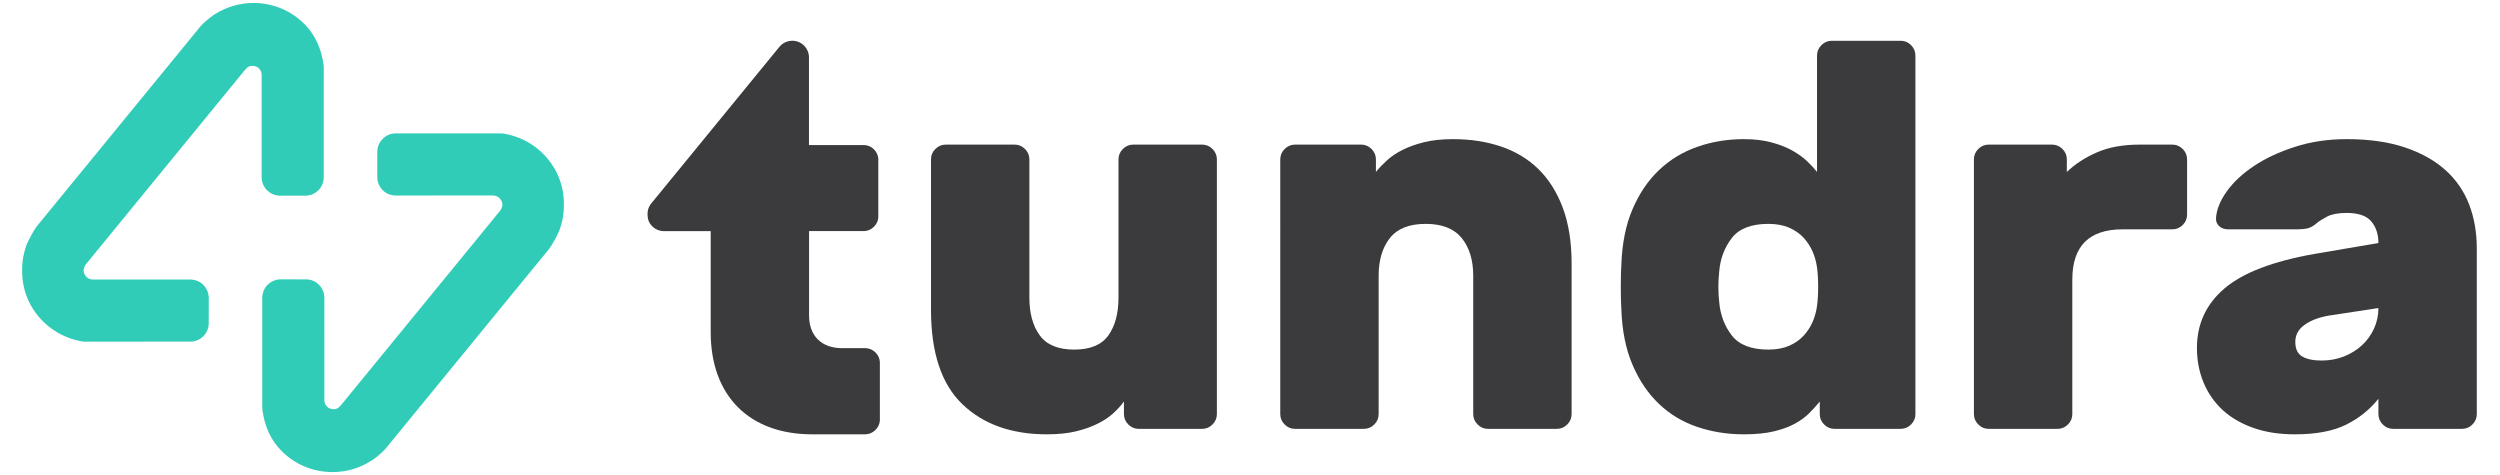
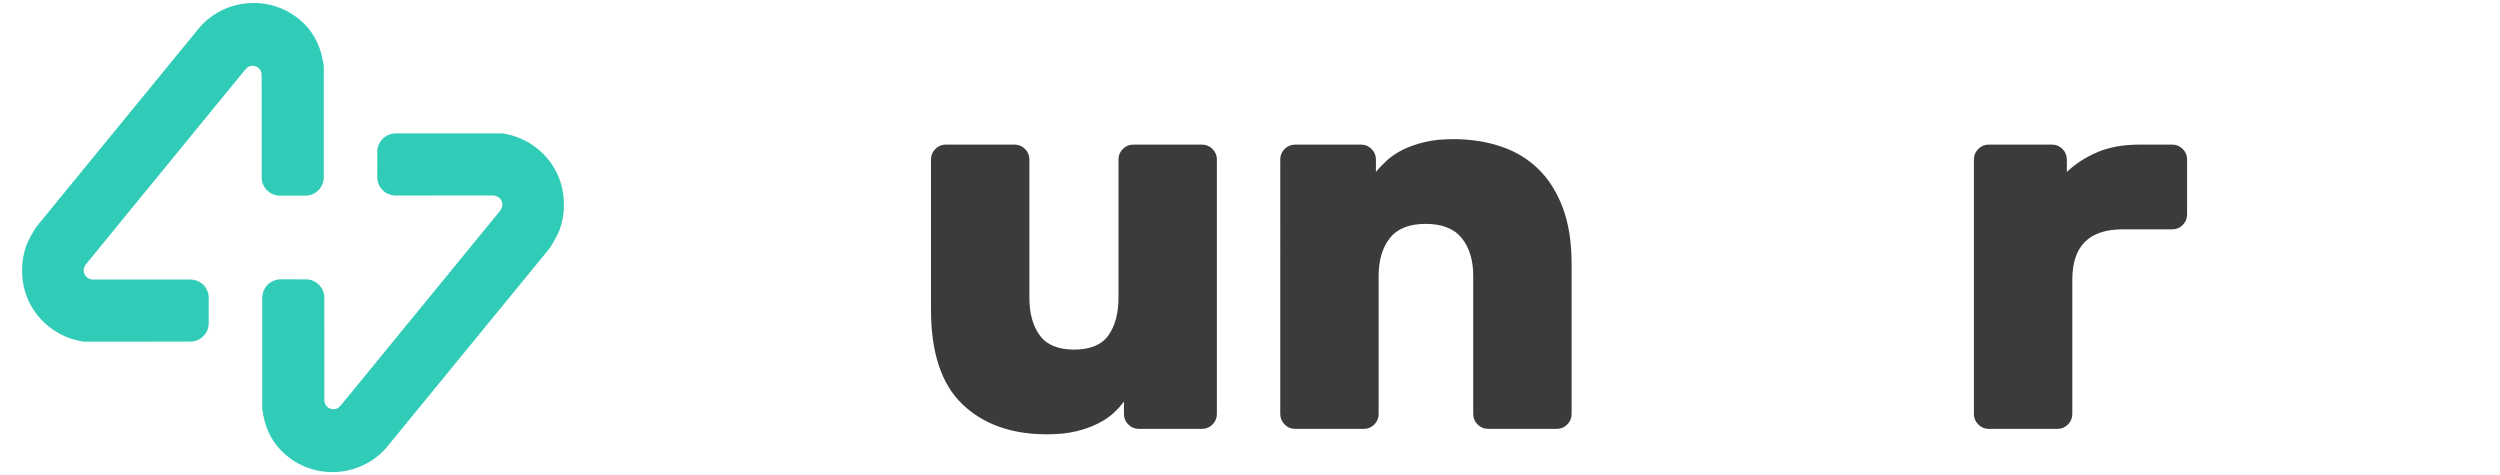
<svg xmlns="http://www.w3.org/2000/svg" id="Layer_1" x="0px" y="0px" width="421px" height="80px" viewBox="0 0 421 80" xml:space="preserve">
  <g>
    <g>
      <path fill="#3B3B3D" d="M156.778,26.838c0-0.674,0.243-1.257,0.736-1.75c0.491-0.49,1.073-0.737,1.749-0.737h11.6    c0.675,0,1.256,0.247,1.749,0.737c0.49,0.493,0.736,1.076,0.736,1.75v23.289c0,2.641,0.583,4.759,1.75,6.354    c1.165,1.592,3.097,2.39,5.798,2.39c2.699,0,4.619-0.798,5.755-2.39c1.133-1.596,1.703-3.714,1.703-6.354V26.838    c0-0.674,0.242-1.257,0.735-1.75c0.491-0.49,1.07-0.737,1.748-0.737h11.6c0.675,0,1.256,0.247,1.748,0.737    c0.49,0.493,0.738,1.076,0.738,1.75v42.897c0,0.673-0.248,1.259-0.738,1.747c-0.492,0.493-1.073,0.737-1.748,0.737h-10.68    c-0.675,0-1.256-0.244-1.748-0.737c-0.492-0.488-0.737-1.074-0.737-1.747v-2.12c-0.492,0.677-1.092,1.335-1.795,1.981    c-0.705,0.646-1.58,1.229-2.624,1.748c-1.043,0.522-2.253,0.954-3.635,1.288c-1.381,0.339-3.024,0.508-4.924,0.508    c-5.953,0-10.694-1.687-14.222-5.063c-3.531-3.375-5.293-8.685-5.293-15.922V26.838z" />
      <path fill="#3B3B3D" d="M264.658,69.735c0,0.673-0.245,1.259-0.736,1.747c-0.49,0.493-1.073,0.737-1.746,0.737h-11.599    c-0.678,0-1.258-0.244-1.75-0.737c-0.49-0.488-0.736-1.074-0.736-1.747V46.447c0-2.642-0.645-4.758-1.933-6.354    c-1.289-1.594-3.313-2.392-6.076-2.392c-2.762,0-4.771,0.798-6.028,2.392c-1.258,1.597-1.89,3.713-1.89,6.354v23.288    c0,0.673-0.244,1.259-0.733,1.747c-0.493,0.493-1.075,0.737-1.751,0.737h-11.598c-0.674,0-1.258-0.244-1.747-0.737    c-0.493-0.488-0.738-1.074-0.738-1.747V26.838c0-0.674,0.245-1.257,0.738-1.75c0.489-0.49,1.073-0.737,1.747-0.737h11.14    c0.674,0,1.256,0.247,1.748,0.737c0.489,0.493,0.735,1.076,0.735,1.75v2.118c0.489-0.612,1.105-1.257,1.842-1.934    c0.737-0.673,1.626-1.272,2.669-1.793c1.043-0.522,2.256-0.952,3.636-1.292c1.383-0.336,2.993-0.506,4.832-0.506    c2.95,0,5.646,0.417,8.104,1.245c2.451,0.828,4.555,2.103,6.303,3.818c1.749,1.718,3.115,3.899,4.099,6.536    c0.979,2.639,1.47,5.769,1.47,9.39V69.735z" />
-       <path fill="#3B3B3D" d="M293.655,23.431c1.78,0,3.347,0.186,4.695,0.556c1.348,0.364,2.514,0.827,3.496,1.379    c0.983,0.553,1.811,1.149,2.488,1.795c0.673,0.644,1.226,1.241,1.654,1.794V9.349c0-0.674,0.248-1.258,0.738-1.749    c0.488-0.491,1.072-0.734,1.75-0.734h11.596c0.676,0,1.257,0.243,1.749,0.734c0.489,0.491,0.736,1.075,0.736,1.749v60.387    c0,0.673-0.247,1.259-0.736,1.747c-0.492,0.493-1.073,0.737-1.749,0.737h-11.136c-0.678,0-1.261-0.244-1.752-0.737    c-0.49-0.488-0.735-1.074-0.735-1.747v-2.12c-0.55,0.677-1.151,1.335-1.794,1.981c-0.646,0.646-1.445,1.229-2.393,1.748    c-0.954,0.522-2.118,0.954-3.499,1.288c-1.38,0.339-3.083,0.508-5.109,0.508c-2.76,0-5.371-0.417-7.824-1.244    c-2.455-0.829-4.603-2.116-6.443-3.863c-1.841-1.751-3.331-3.944-4.464-6.585c-1.137-2.638-1.764-5.768-1.888-9.389    c-0.063-0.92-0.093-2.163-0.093-3.726c0-1.565,0.029-2.809,0.093-3.729c0.124-3.62,0.751-6.75,1.888-9.389    c1.133-2.64,2.623-4.833,4.464-6.583c1.841-1.746,3.988-3.051,6.443-3.91C288.284,23.863,290.896,23.431,293.655,23.431z     M289.515,45.709c-0.186,1.718-0.186,3.438,0,5.153c0.183,2.151,0.887,4.023,2.116,5.619c1.227,1.592,3.282,2.39,6.165,2.39    c1.352,0,2.518-0.216,3.501-0.645c0.979-0.426,1.796-0.995,2.439-1.702c0.645-0.703,1.148-1.485,1.52-2.346    c0.367-0.858,0.611-1.751,0.733-2.67c0.121-0.921,0.187-1.993,0.187-3.222s-0.065-2.302-0.187-3.221    c-0.122-0.923-0.366-1.81-0.733-2.671c-0.371-0.857-0.875-1.642-1.52-2.349c-0.644-0.704-1.461-1.272-2.439-1.702    c-0.983-0.429-2.149-0.643-3.501-0.643c-2.883,0-4.938,0.798-6.165,2.392C290.401,41.689,289.697,43.561,289.515,45.709z" />
      <path fill="#3B3B3D" d="M365.82,24.352c0.677,0,1.259,0.247,1.75,0.737c0.489,0.493,0.737,1.076,0.737,1.75v9.298    c0,0.674-0.248,1.257-0.737,1.749c-0.491,0.491-1.073,0.735-1.75,0.735h-8.376c-5.646,0-8.466,2.823-8.466,8.469v22.646    c0,0.673-0.247,1.259-0.739,1.747c-0.49,0.493-1.076,0.737-1.747,0.737h-11.604c-0.673,0-1.254-0.244-1.743-0.737    c-0.496-0.488-0.739-1.074-0.739-1.747V26.838c0-0.674,0.243-1.257,0.739-1.75c0.489-0.49,1.07-0.737,1.743-0.737h10.683    c0.674,0,1.256,0.247,1.747,0.737c0.493,0.493,0.737,1.076,0.737,1.75v2.118c1.409-1.352,3.111-2.452,5.108-3.313    c1.992-0.862,4.373-1.291,7.136-1.291H365.82z" />
-       <path fill="#3B3B3D" d="M369.964,58.596c0-4.048,1.547-7.395,4.648-10.031c3.099-2.639,8.146-4.572,15.141-5.801l10.771-1.84    c0-1.473-0.4-2.685-1.196-3.637c-0.796-0.951-2.181-1.428-4.144-1.428c-1.412,0-2.5,0.2-3.267,0.598    c-0.77,0.401-1.332,0.752-1.702,1.061c-0.554,0.491-1.076,0.798-1.566,0.919c-0.49,0.123-1.075,0.183-1.746,0.183h-11.692    c-0.617,0-1.121-0.183-1.52-0.552c-0.398-0.367-0.568-0.859-0.507-1.472c0.124-1.411,0.737-2.884,1.843-4.419    c1.105-1.534,2.621-2.946,4.556-4.235c1.932-1.29,4.233-2.361,6.903-3.22c2.671-0.859,5.572-1.291,8.698-1.291    c3.744,0,6.998,0.46,9.762,1.383c2.76,0.92,5.043,2.195,6.854,3.818c1.809,1.627,3.142,3.56,4.004,5.801    c0.858,2.241,1.288,4.709,1.288,7.412v27.891c0,0.673-0.246,1.259-0.735,1.747c-0.492,0.493-1.074,0.737-1.749,0.737h-11.6    c-0.675,0-1.258-0.244-1.748-0.737c-0.489-0.488-0.736-1.074-0.736-1.747v-2.58c-1.474,1.843-3.298,3.302-5.479,4.375    c-2.18,1.074-5.047,1.61-8.606,1.61c-2.639,0-4.986-0.37-7.041-1.105c-2.057-0.735-3.771-1.748-5.154-3.037    c-1.38-1.29-2.439-2.825-3.176-4.604C370.333,62.617,369.964,60.681,369.964,58.596z M390.951,60.715    c1.351,0,2.605-0.23,3.773-0.691c1.165-0.462,2.177-1.089,3.038-1.887c0.86-0.797,1.532-1.732,2.025-2.807    c0.49-1.075,0.736-2.225,0.736-3.454l-8.466,1.29c-1.658,0.305-2.994,0.826-4.006,1.564c-1.014,0.74-1.521,1.688-1.521,2.854    c0,1.164,0.384,1.978,1.151,2.439C388.45,60.484,389.537,60.715,390.951,60.715z" />
-       <path fill="#3B3B3D" d="M147.441,59.365c-0.476-0.474-1.033-0.712-1.674-0.736h-3.944c-3.497,0-5.577-2.077-5.577-5.525V38.916    c0,0,9.278,0,9.315,0c0.617-0.038,1.159-0.277,1.617-0.735c0.445-0.448,0.681-0.969,0.731-1.566v-9.895    c-0.05-0.591-0.287-1.118-0.731-1.565c-0.458-0.457-1-0.693-1.613-0.73c-0.018-0.002-9.335,0-9.335,0V9.68    c0-0.003,0-0.005,0-0.008c0-0.003,0-0.004,0-0.008c-0.002-0.774-0.314-1.473-0.823-1.98c-0.509-0.508-1.212-0.823-1.988-0.823    c-0.562,0-1.085,0.166-1.521,0.448c-0.205,0.131-0.387,0.285-0.55,0.462c-0.052,0.063-0.12,0.144-0.201,0.246    c-2.698,3.3-21.544,26.327-21.547,26.331c-0.148,0.194-0.259,0.403-0.352,0.621c-0.003,0.012-0.007,0.022-0.012,0.031    c-0.129,0.327-0.195,0.676-0.186,1.059c0,0.021,0,0.208,0,0.208c0.004,0.358,0.075,0.692,0.205,1.004    c0.007,0.014,0.028,0.057,0.031,0.065c0.454,0.94,1.419,1.589,2.534,1.589l7.862-0.003v17.026    c0,10.689,6.466,17.193,17.101,17.193h8.926c0.664-0.012,1.241-0.262,1.733-0.748c0.444-0.446,0.681-0.971,0.728-1.565v-9.895    C148.122,60.335,147.885,59.812,147.441,59.365z" />
    </g>
    <g>
      <g>
        <path fill="#30CCB7" d="M44.18,68.96c0.37,2.864,1.46,5.215,3.239,6.988c2.286,2.293,5.329,3.552,8.569,3.552     c2.311,0,4.557-0.651,6.5-1.891l0.249-0.133l0.067-0.076c0.772-0.525,1.478-1.137,2.112-1.827     c0.074-0.081,27.387-33.441,27.594-33.707c0.531-0.7,1.373-2.319,1.607-2.875h0.003c0.576-1.453,0.857-2.985,0.833-4.523v-0.343     c-0.023-1.554-0.34-3.061-0.934-4.457c-0.051-0.125-0.105-0.244-0.164-0.366l-0.055-0.121c-1.725-3.564-5.1-6.065-9.029-6.689     l-0.154-0.027l-18.05,0.003c-0.812,0.018-1.549,0.334-2.134,0.916c-0.533,0.536-0.843,1.211-0.896,1.957l-0.006,4.578     l0.006,0.141c0.051,0.739,0.359,1.415,0.908,1.972c0.541,0.532,1.228,0.84,2.113,0.892l16.497-0.003     c0.108,0,0.211,0.022,0.315,0.045c0.01,0.002,0.023,0.002,0.035,0.004c0.038,0.009,0.074,0.023,0.111,0.036     c0.395,0.115,0.706,0.395,0.896,0.75c0,0.001,0,0.001,0.001,0.002c0,0,0,0.002,0.001,0.002c0.109,0.208,0.189,0.434,0.189,0.687     c0,0.194-0.05,0.375-0.117,0.545c0,0.002-0.001,0.007-0.002,0.009c-0.02,0.039-0.076,0.16-0.127,0.267     c-0.028,0.058-0.056,0.112-0.073,0.143c-0.227,0.277-23.49,28.705-26.817,32.767c-0.102,0.117-0.439,0.452-0.489,0.498     c-0.59,0.38-1.414,0.294-1.913-0.206c-0.286-0.286-0.444-0.665-0.446-1.09l-0.002-17.3c-0.018-0.812-0.332-1.547-0.917-2.136     c-0.529-0.527-1.201-0.836-1.939-0.896l-4.597-0.005l-0.154,0.005c-0.736,0.06-1.405,0.366-1.946,0.901     c-0.538,0.54-0.85,1.23-0.903,2.124v18.631L44.18,68.96z" />
-         <polygon fill="#30CCB7" points="84.417,33.757 84.416,33.755 84.417,33.759    " />
      </g>
      <g>
        <path fill="#30CCB7" d="M54.505,11.042c-0.369-2.862-1.46-5.216-3.239-6.991C48.981,1.761,45.938,0.5,42.698,0.5     c-2.312,0-4.559,0.652-6.5,1.891L35.95,2.525L35.881,2.6c-0.771,0.526-1.478,1.137-2.111,1.827     C33.696,4.508,6.383,37.87,6.175,38.134c-0.53,0.702-1.373,2.319-1.607,2.876H4.564c-0.576,1.452-0.856,2.984-0.833,4.524v0.343     c0.024,1.553,0.342,3.06,0.934,4.456c0.051,0.125,0.104,0.244,0.164,0.365l0.056,0.12c1.725,3.565,5.1,6.066,9.029,6.689     l0.153,0.026l18.049-0.003c0.812-0.018,1.549-0.334,2.134-0.917c0.534-0.534,0.843-1.212,0.896-1.956l0.006-4.577l-0.006-0.143     c-0.052-0.738-0.358-1.411-0.909-1.971c-0.541-0.533-1.228-0.84-2.113-0.893l-16.497,0.002c-0.107,0-0.21-0.02-0.315-0.043     c-0.01-0.002-0.023-0.003-0.034-0.005c-0.039-0.008-0.075-0.023-0.112-0.033c-0.394-0.116-0.706-0.396-0.896-0.751     c0-0.001-0.001-0.001-0.002-0.002c0,0,0-0.001,0-0.002c-0.109-0.208-0.188-0.436-0.188-0.687c0-0.194,0.048-0.374,0.116-0.545     c0.001-0.002,0.001-0.008,0.002-0.01c0.019-0.039,0.077-0.16,0.128-0.268c0.028-0.058,0.056-0.111,0.073-0.142     c0.227-0.277,23.49-28.704,26.816-32.769c0.102-0.117,0.44-0.452,0.489-0.497c0.59-0.379,1.415-0.293,1.913,0.207     c0.286,0.286,0.444,0.666,0.445,1.089l0.003,17.3c0.018,0.812,0.331,1.548,0.917,2.136c0.529,0.527,1.201,0.835,1.939,0.894     l4.596,0.005l0.156-0.005c0.735-0.059,1.404-0.365,1.946-0.901c0.538-0.54,0.848-1.229,0.902-2.122V11.296L54.505,11.042z" />
        <polygon fill="#30CCB7" points="14.268,46.244 14.27,46.246 14.268,46.242    " />
      </g>
    </g>
  </g>
</svg>